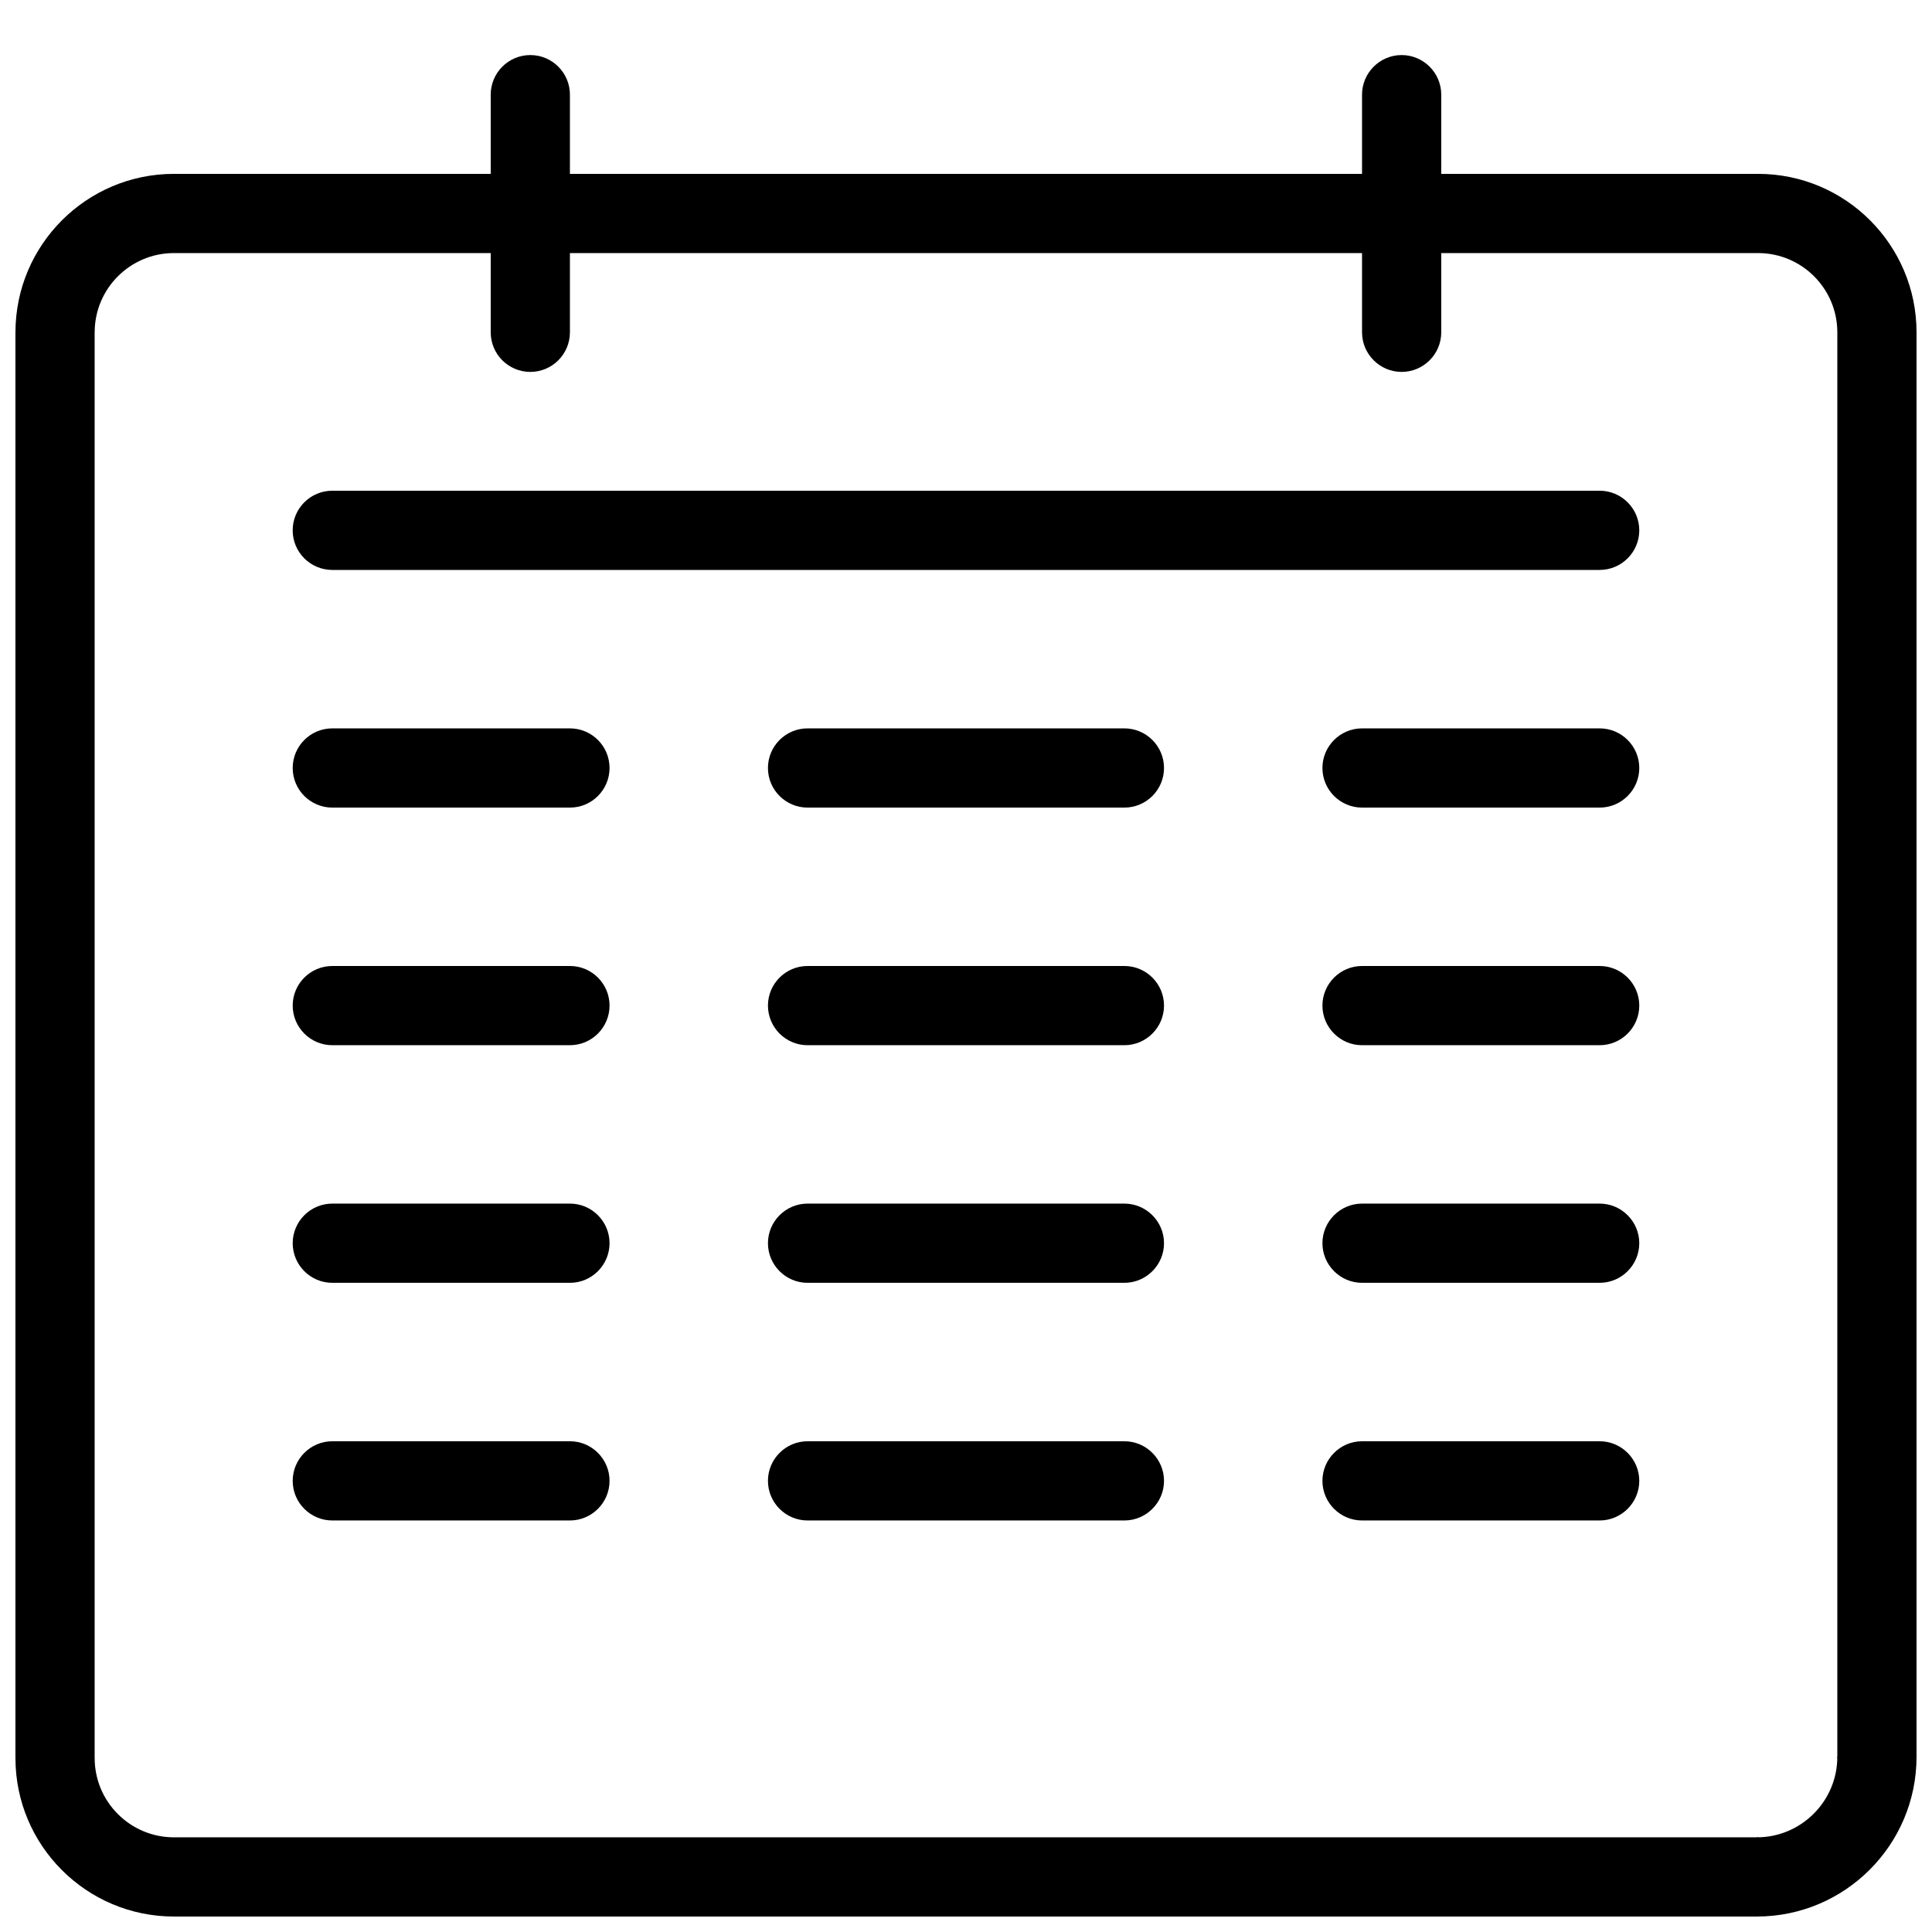
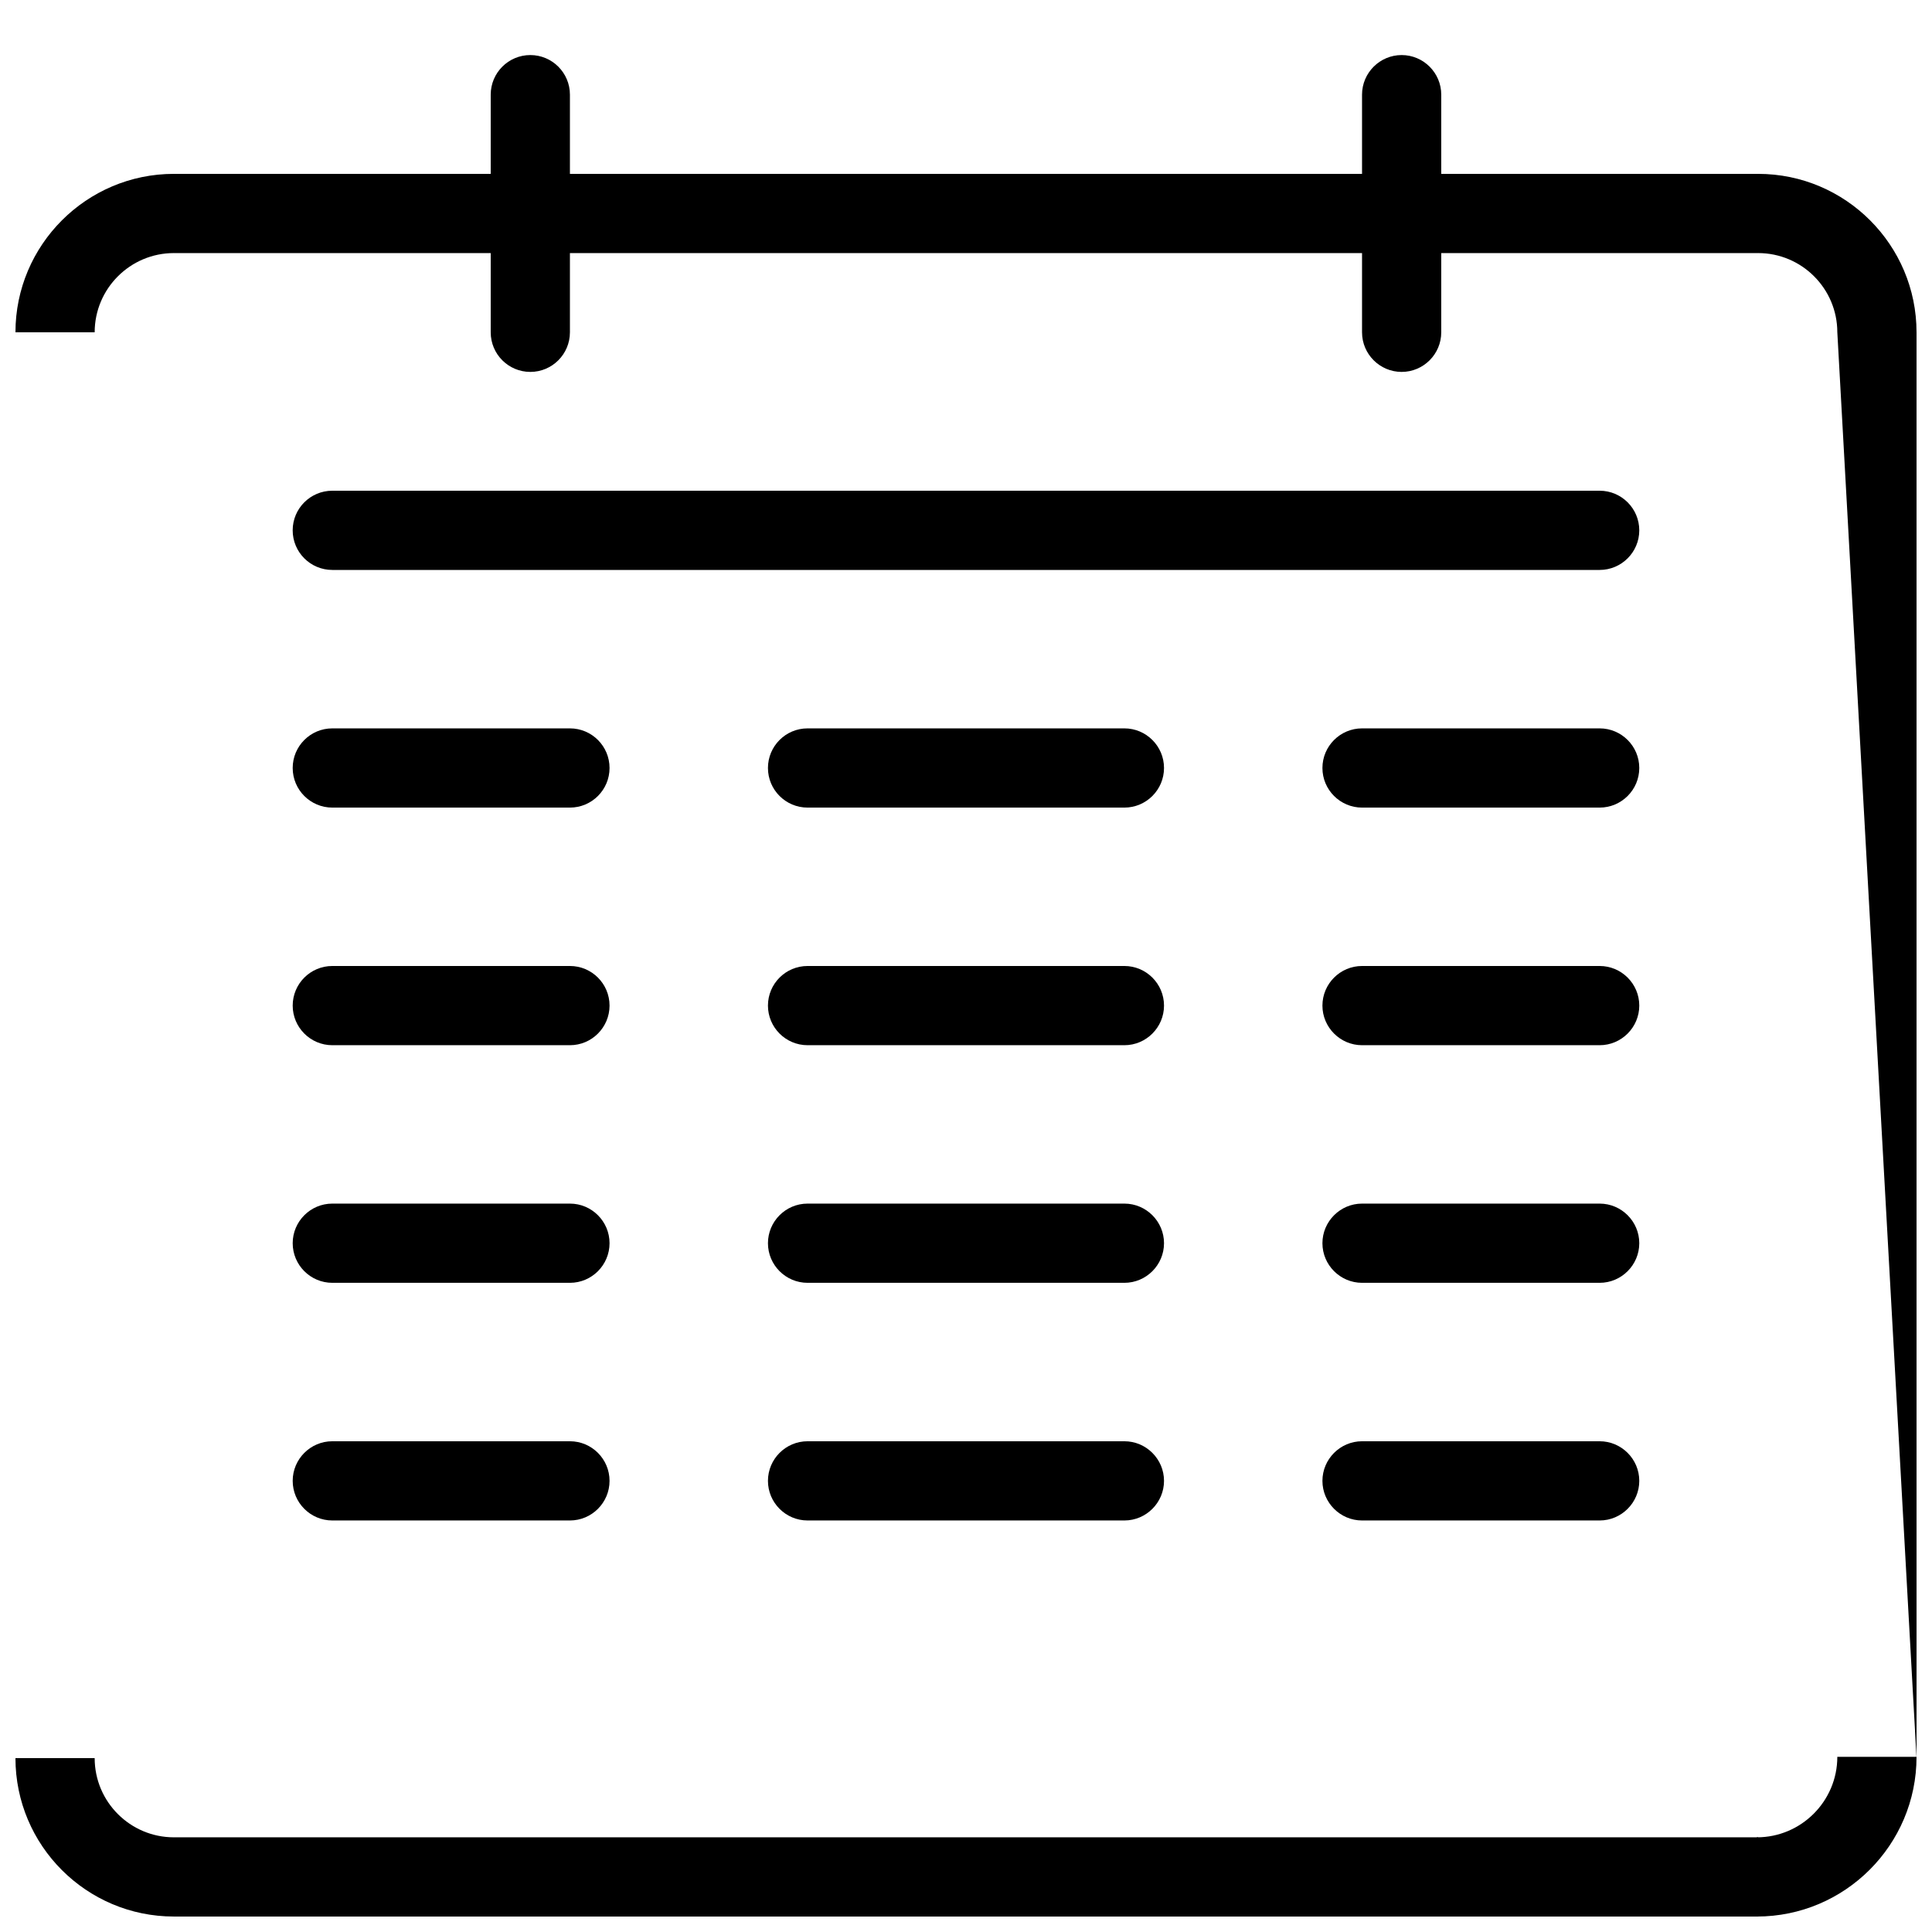
<svg xmlns="http://www.w3.org/2000/svg" width="800px" height="800px" version="1.1" viewBox="144 144 512 512">
  <defs>
    <clipPath id="g">
      <path d="m190 630h420v21.902h-420z" />
    </clipPath>
    <clipPath id="f">
      <path d="m630 232h21.902v378h-21.902z" />
    </clipPath>
    <clipPath id="e">
      <path d="m609 609h42.902v42.902h-42.902z" />
    </clipPath>
    <clipPath id="d">
      <path d="m148.09 609h42.906v42.902h-42.906z" />
    </clipPath>
    <clipPath id="c">
-       <path d="m148.09 232h21.906v378h-21.906z" />
-     </clipPath>
+       </clipPath>
    <clipPath id="b">
      <path d="m148.09 190h42.906v43h-42.906z" />
    </clipPath>
    <clipPath id="a">
      <path d="m609 190h42.902v43h-42.902z" />
    </clipPath>
  </defs>
  <g clip-path="url(#g)">
    <path d="m190.08 630.91h419.84v20.992h-419.84z" />
  </g>
  <g clip-path="url(#f)">
-     <path d="m630.91 232.06h20.992v377.86h-20.992z" />
+     <path d="m630.91 232.06h20.992v377.86z" />
  </g>
  <g clip-path="url(#e)">
    <path d="m609.58 651.9v-20.992c11.754 0 21.328-9.574 21.328-21.328h20.992c0 23.344-18.977 42.32-42.32 42.32z" />
  </g>
  <path d="m190.08 190.08h419.84v20.992h-419.84z" />
  <g clip-path="url(#d)">
    <path d="m190.08 651.9c-23.152 0-41.984-18.809-41.984-41.984h20.992c0 11.586 9.426 20.992 20.992 20.992z" />
  </g>
  <g clip-path="url(#c)">
    <path d="m148.09 232.06h20.992v377.86h-20.992z" />
  </g>
  <g clip-path="url(#b)">
    <path d="m169.09 232.06h-20.992c0-23.133 18.828-41.984 41.984-41.984v20.992c-11.566 0-20.992 9.406-20.992 20.992z" />
  </g>
  <g clip-path="url(#a)">
    <path d="m651.9 232.06h-20.992c0-11.586-9.426-20.992-20.992-20.992v-20.992c23.176 0 41.984 18.852 41.984 41.984z" />
  </g>
  <path d="m284.54 242.56c-5.793 0-10.496-4.703-10.496-10.496v-62.977c0-5.793 4.703-10.496 10.496-10.496s10.496 4.703 10.496 10.496v62.977c0 5.793-4.703 10.496-10.496 10.496z" />
  <path d="m515.45 242.56c-5.773 0-10.496-4.703-10.496-10.496v-62.977c0-5.793 4.723-10.496 10.496-10.496s10.496 4.703 10.496 10.496v62.977c0 5.793-4.723 10.496-10.496 10.496z" />
  <path d="m567.93 295.04h-335.87c-5.793 0-10.496-4.703-10.496-10.496s4.703-10.496 10.496-10.496h335.87c5.773 0 10.496 4.703 10.496 10.496s-4.723 10.496-10.496 10.496z" />
  <path d="m295.04 358.02h-62.977c-5.793 0-10.496-4.703-10.496-10.496s4.703-10.496 10.496-10.496h62.977c5.793 0 10.496 4.703 10.496 10.496s-4.703 10.496-10.496 10.496z" />
  <path d="m441.98 358.02h-83.969c-5.793 0-10.496-4.703-10.496-10.496s4.703-10.496 10.496-10.496h83.969c5.773 0 10.496 4.703 10.496 10.496s-4.723 10.496-10.496 10.496z" />
  <path d="m567.93 358.02h-62.977c-5.773 0-10.496-4.703-10.496-10.496s4.723-10.496 10.496-10.496h62.977c5.773 0 10.496 4.703 10.496 10.496s-4.723 10.496-10.496 10.496z" />
  <path d="m295.04 420.99h-62.977c-5.793 0-10.496-4.723-10.496-10.496 0-5.793 4.703-10.496 10.496-10.496h62.977c5.793 0 10.496 4.703 10.496 10.496 0 5.773-4.703 10.496-10.496 10.496z" />
  <path d="m441.98 420.99h-83.969c-5.793 0-10.496-4.723-10.496-10.496 0-5.793 4.703-10.496 10.496-10.496h83.969c5.773 0 10.496 4.703 10.496 10.496 0 5.773-4.723 10.496-10.496 10.496z" />
  <path d="m567.93 420.99h-62.977c-5.773 0-10.496-4.723-10.496-10.496 0-5.793 4.723-10.496 10.496-10.496h62.977c5.773 0 10.496 4.703 10.496 10.496 0 5.773-4.723 10.496-10.496 10.496z" />
  <path d="m295.04 483.96h-62.977c-5.793 0-10.496-4.723-10.496-10.496s4.703-10.496 10.496-10.496h62.977c5.793 0 10.496 4.723 10.496 10.496s-4.703 10.496-10.496 10.496z" />
  <path d="m441.98 483.96h-83.969c-5.793 0-10.496-4.723-10.496-10.496s4.703-10.496 10.496-10.496h83.969c5.773 0 10.496 4.723 10.496 10.496s-4.723 10.496-10.496 10.496z" />
  <path d="m567.93 483.96h-62.977c-5.773 0-10.496-4.723-10.496-10.496s4.723-10.496 10.496-10.496h62.977c5.773 0 10.496 4.723 10.496 10.496s-4.723 10.496-10.496 10.496z" />
  <path d="m295.04 546.94h-62.977c-5.793 0-10.496-4.723-10.496-10.496 0-5.773 4.703-10.496 10.496-10.496h62.977c5.793 0 10.496 4.723 10.496 10.496 0 5.773-4.703 10.496-10.496 10.496z" />
  <path d="m441.98 546.94h-83.969c-5.793 0-10.496-4.723-10.496-10.496 0-5.773 4.703-10.496 10.496-10.496h83.969c5.773 0 10.496 4.723 10.496 10.496 0 5.773-4.723 10.496-10.496 10.496z" />
  <path d="m567.93 546.94h-62.977c-5.773 0-10.496-4.723-10.496-10.496 0-5.773 4.723-10.496 10.496-10.496h62.977c5.773 0 10.496 4.723 10.496 10.496 0 5.773-4.723 10.496-10.496 10.496z" />
</svg>